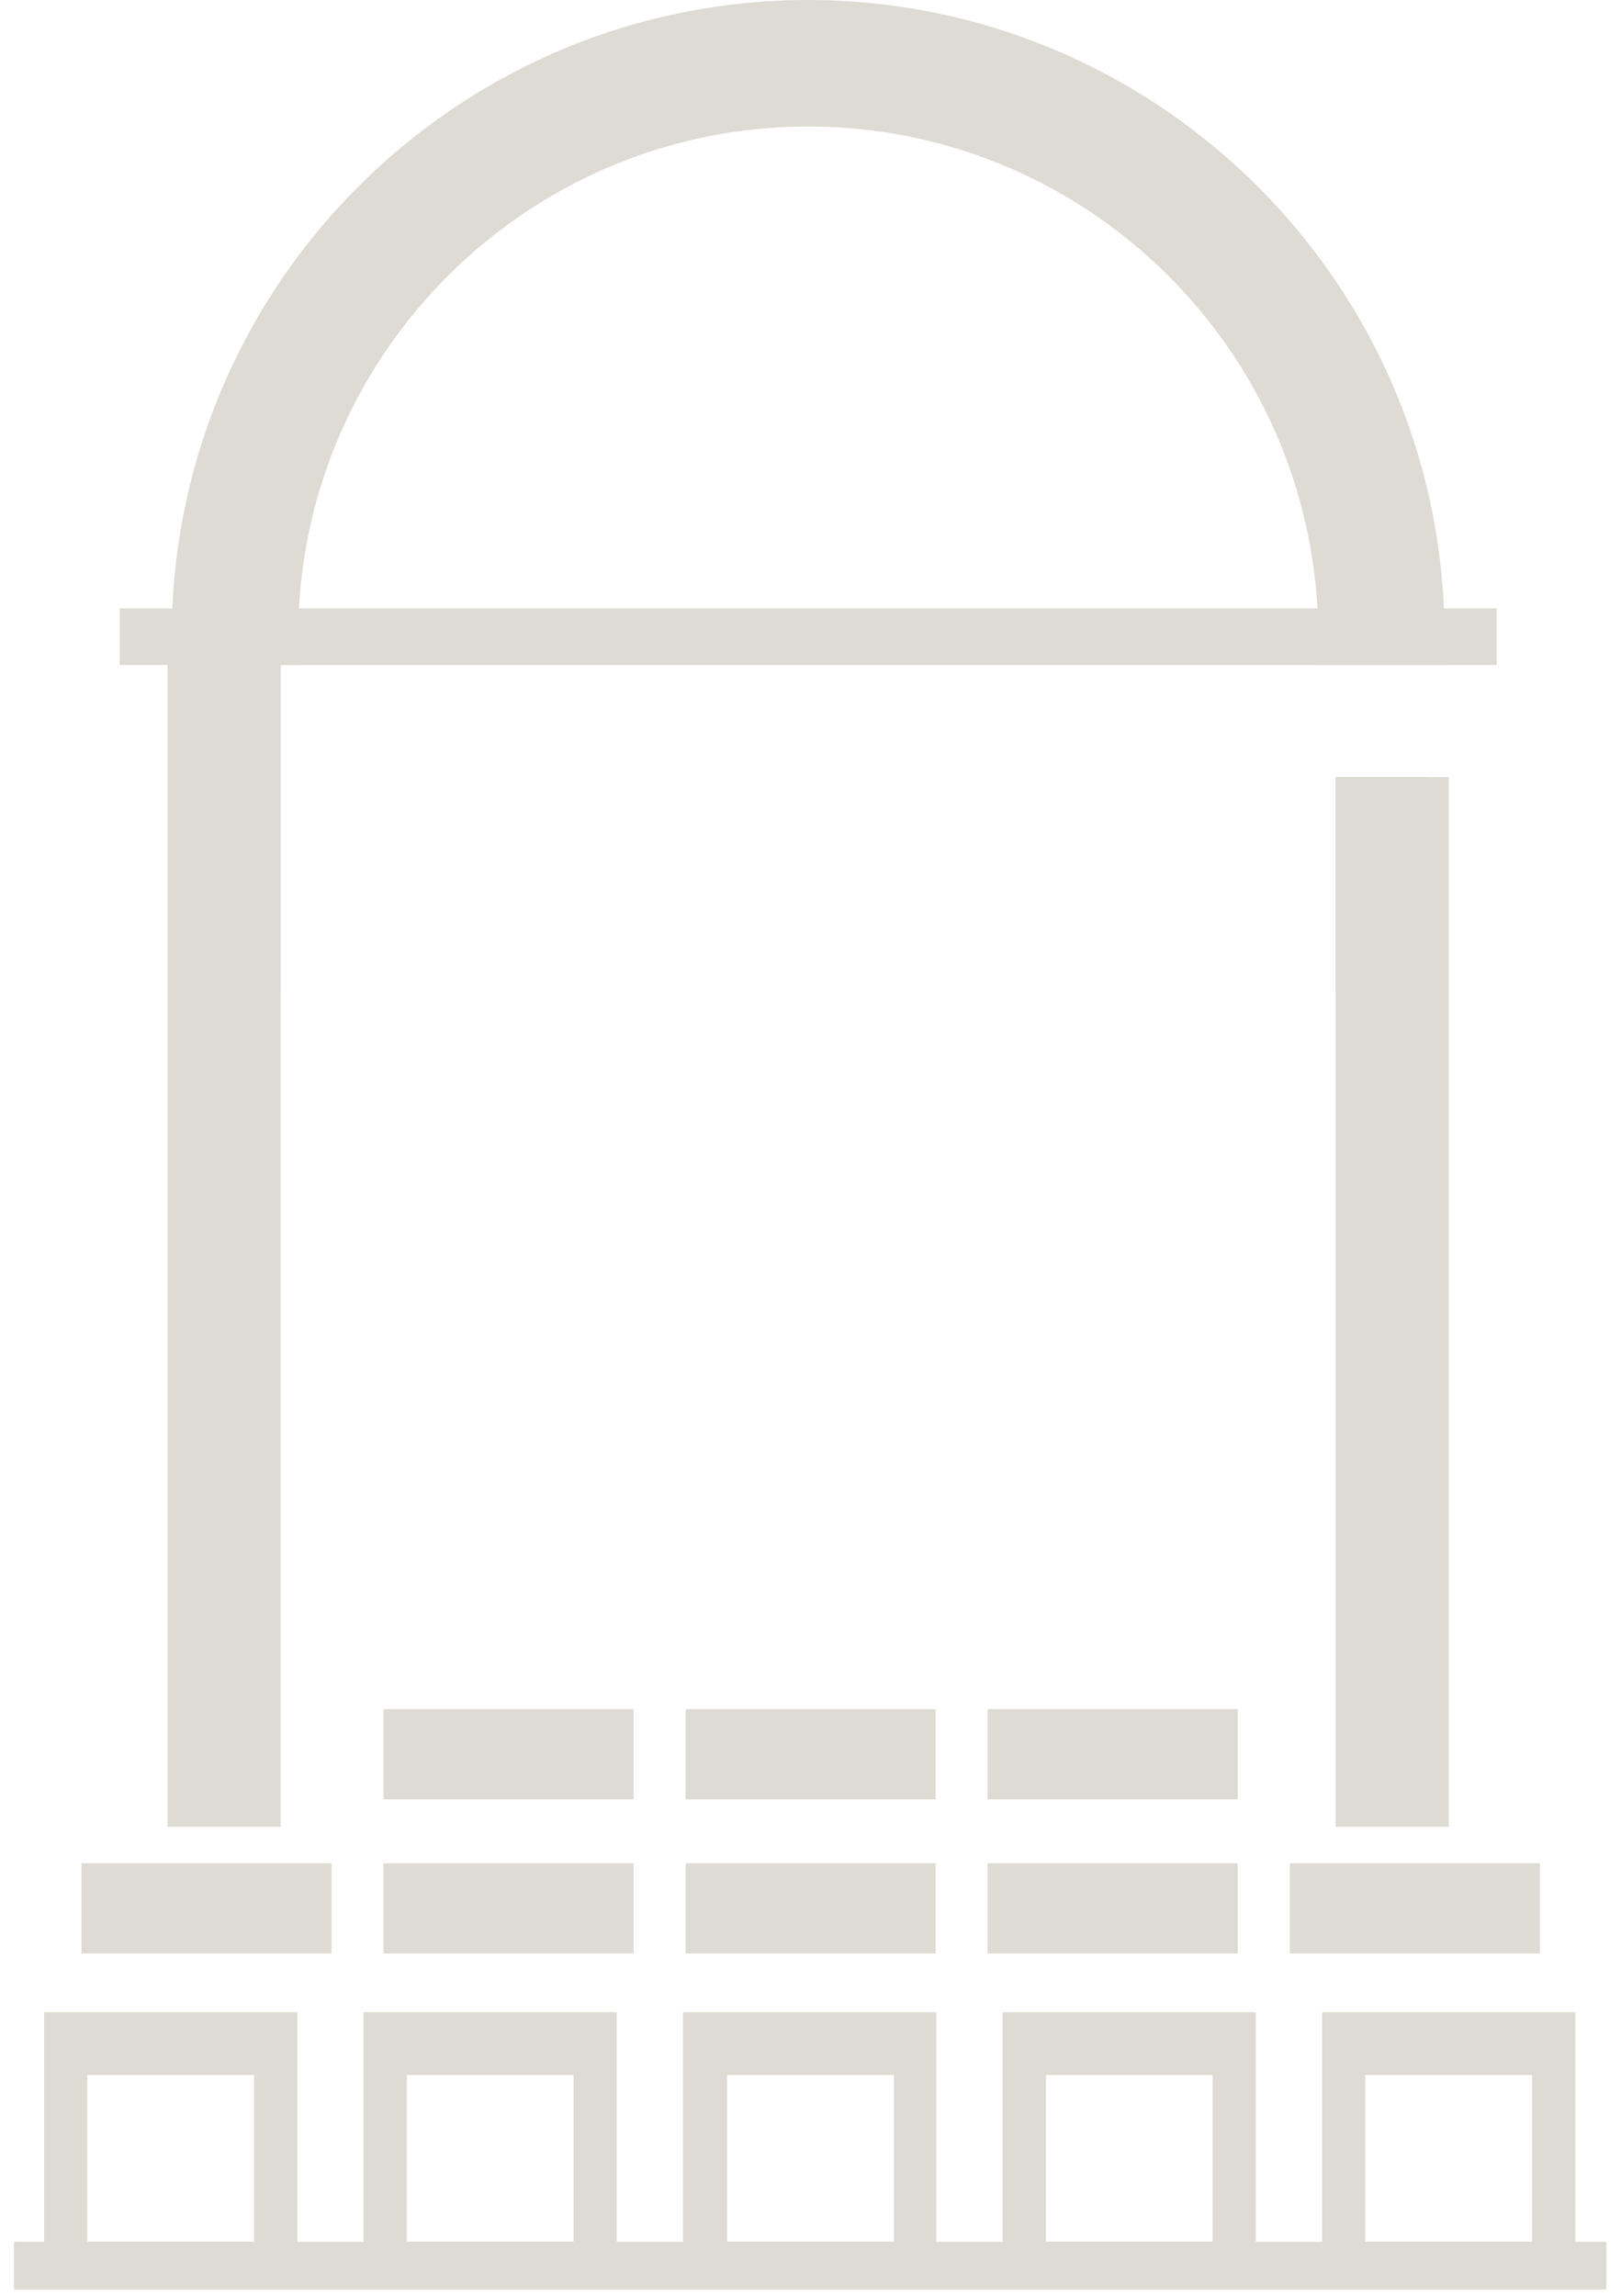
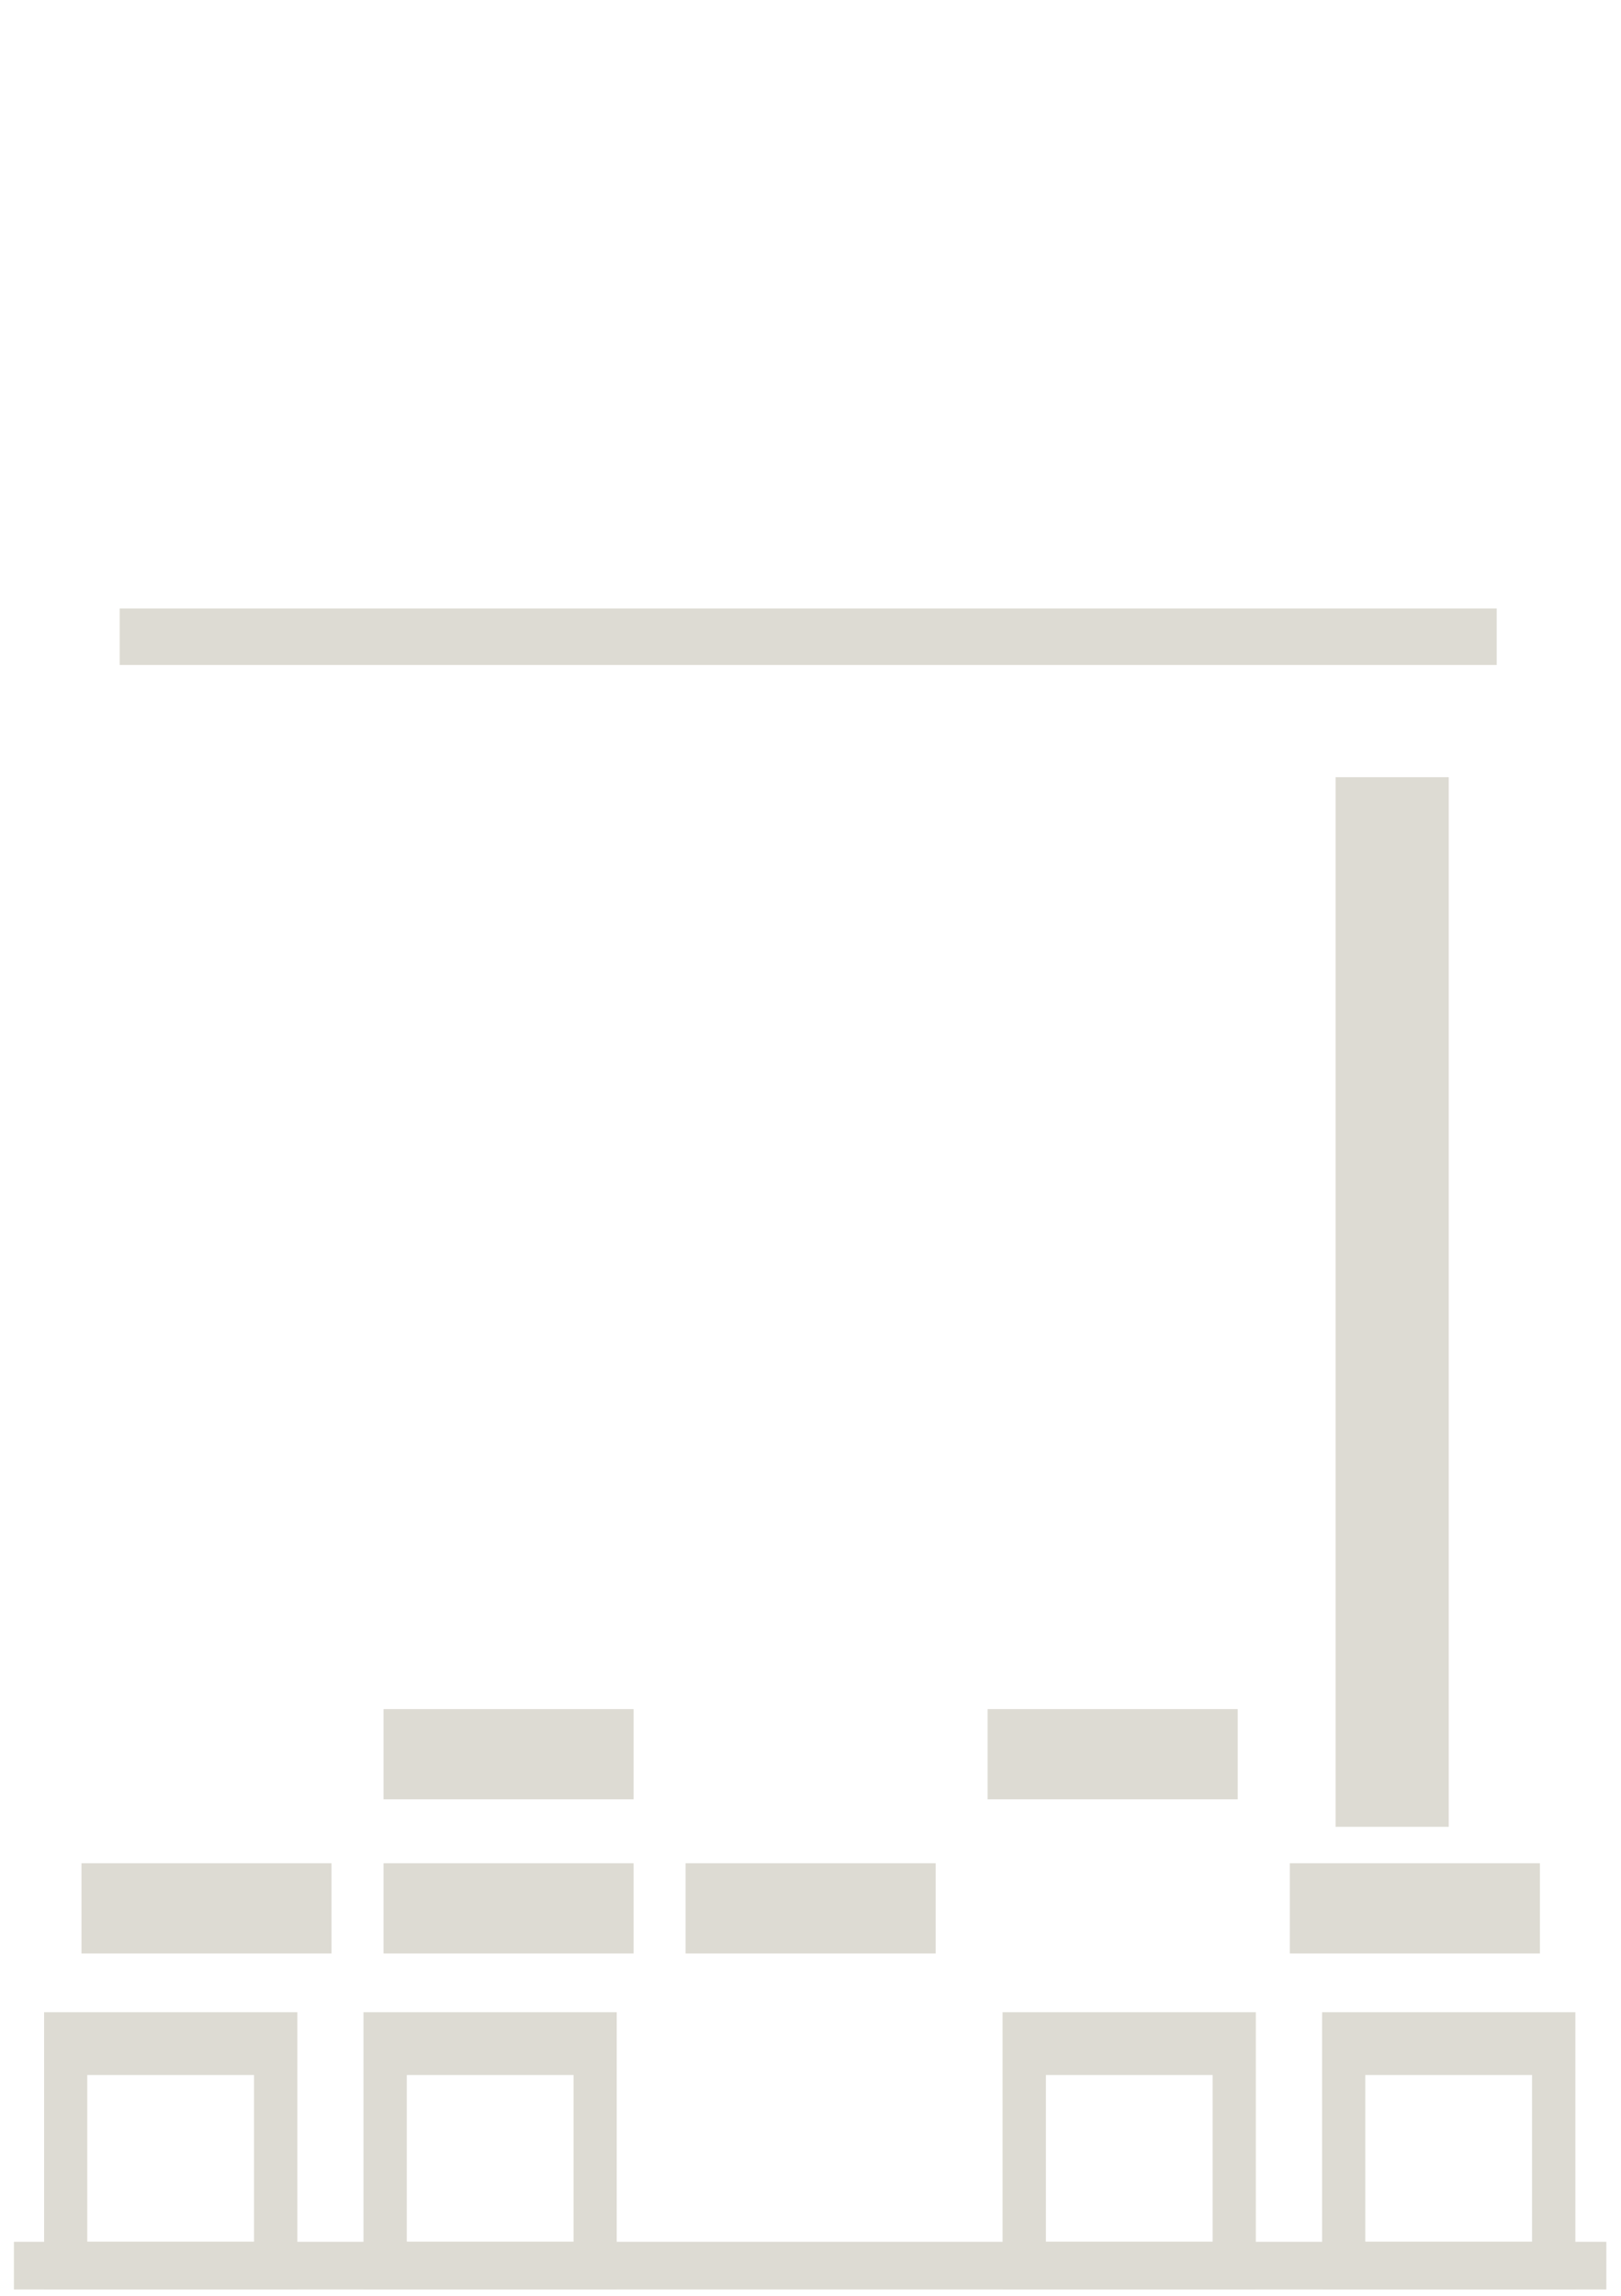
<svg xmlns="http://www.w3.org/2000/svg" width="101" height="143" viewBox="0 0 101 143" fill="none">
  <path d="M39.477 106.46H23.897V112.08H39.477V106.46Z" fill="#DDDBD3" />
-   <path d="M58.297 106.46H42.717V112.08H58.297V106.46Z" fill="#DDDBD3" />
  <path d="M77.117 106.46H61.537V112.08H77.117V106.46Z" fill="#DDDBD3" />
  <path d="M20.657 116.06H5.077V121.68H20.657V116.06Z" fill="#DDDBD3" />
  <path d="M39.477 116.06H23.897V121.68H39.477V116.06Z" fill="#DDDBD3" />
  <path d="M58.297 116.06H42.717V121.68H58.297V116.06Z" fill="#DDDBD3" />
-   <path d="M77.117 116.06H61.537V121.68H77.117V116.06Z" fill="#DDDBD3" />
  <path d="M95.947 116.06H80.367V121.68H95.947V116.06Z" fill="#DDDBD3" />
  <path d="M100.087 139.64H0.867V142.61H100.087V139.64Z" fill="#DDDBD3" />
  <path d="M2.747 125.34V142.61H18.527V125.34H2.747ZM5.437 139.64V129.25H15.827V139.64H5.437Z" fill="#DDDBD3" />
  <path d="M22.647 125.34V142.61H38.427V125.34H22.647ZM25.347 139.64V129.25H35.737V139.64H25.347Z" fill="#DDDBD3" />
-   <path d="M42.557 125.34V142.61H58.337V125.34H42.557ZM45.307 139.64V129.25H55.697V139.64H45.307Z" fill="#DDDBD3" />
  <path d="M62.467 125.34V142.61H78.247V125.34H62.467ZM65.167 139.64V129.25H75.557V139.64H65.167Z" fill="#DDDBD3" />
  <path d="M82.377 125.34V142.61H98.157V125.34H82.377ZM85.067 139.64V129.25H95.457V139.64H85.067Z" fill="#DDDBD3" />
-   <path d="M17.487 41.41H10.437V113.79H17.487V41.41Z" fill="#DDDBD3" />
+   <path d="M17.487 41.41H10.437V113.79V41.41Z" fill="#DDDBD3" />
  <path d="M90.267 48.41H83.217V113.79H90.267V48.41Z" fill="#DDDBD3" />
  <path d="M93.257 37.9H7.457V41.42H93.257V37.9Z" fill="#DDDBD3" />
-   <path d="M89.967 37.9C89.047 16.85 71.627 0 50.347 0C29.067 0 11.657 16.84 10.737 37.9C10.707 38.48 10.697 39.07 10.697 39.66C10.697 40.25 10.707 40.84 10.737 41.42C11.067 48.96 13.507 55.95 17.487 61.83V41.42H18.627C18.597 40.84 18.577 40.25 18.577 39.66C18.577 39.07 18.597 38.48 18.627 37.9C19.537 21.19 33.417 7.88 50.357 7.88C67.297 7.88 81.167 21.19 82.087 37.9C82.117 38.48 82.137 39.07 82.137 39.66C82.137 40.25 82.117 40.84 82.087 41.42H89.977C90.007 40.84 90.017 40.25 90.017 39.66C90.017 39.07 90.007 38.49 89.977 37.9H89.967ZM83.217 61.82C85.927 57.81 87.937 53.28 89.037 48.4H83.217V61.82Z" fill="#DDDBD3" />
</svg>